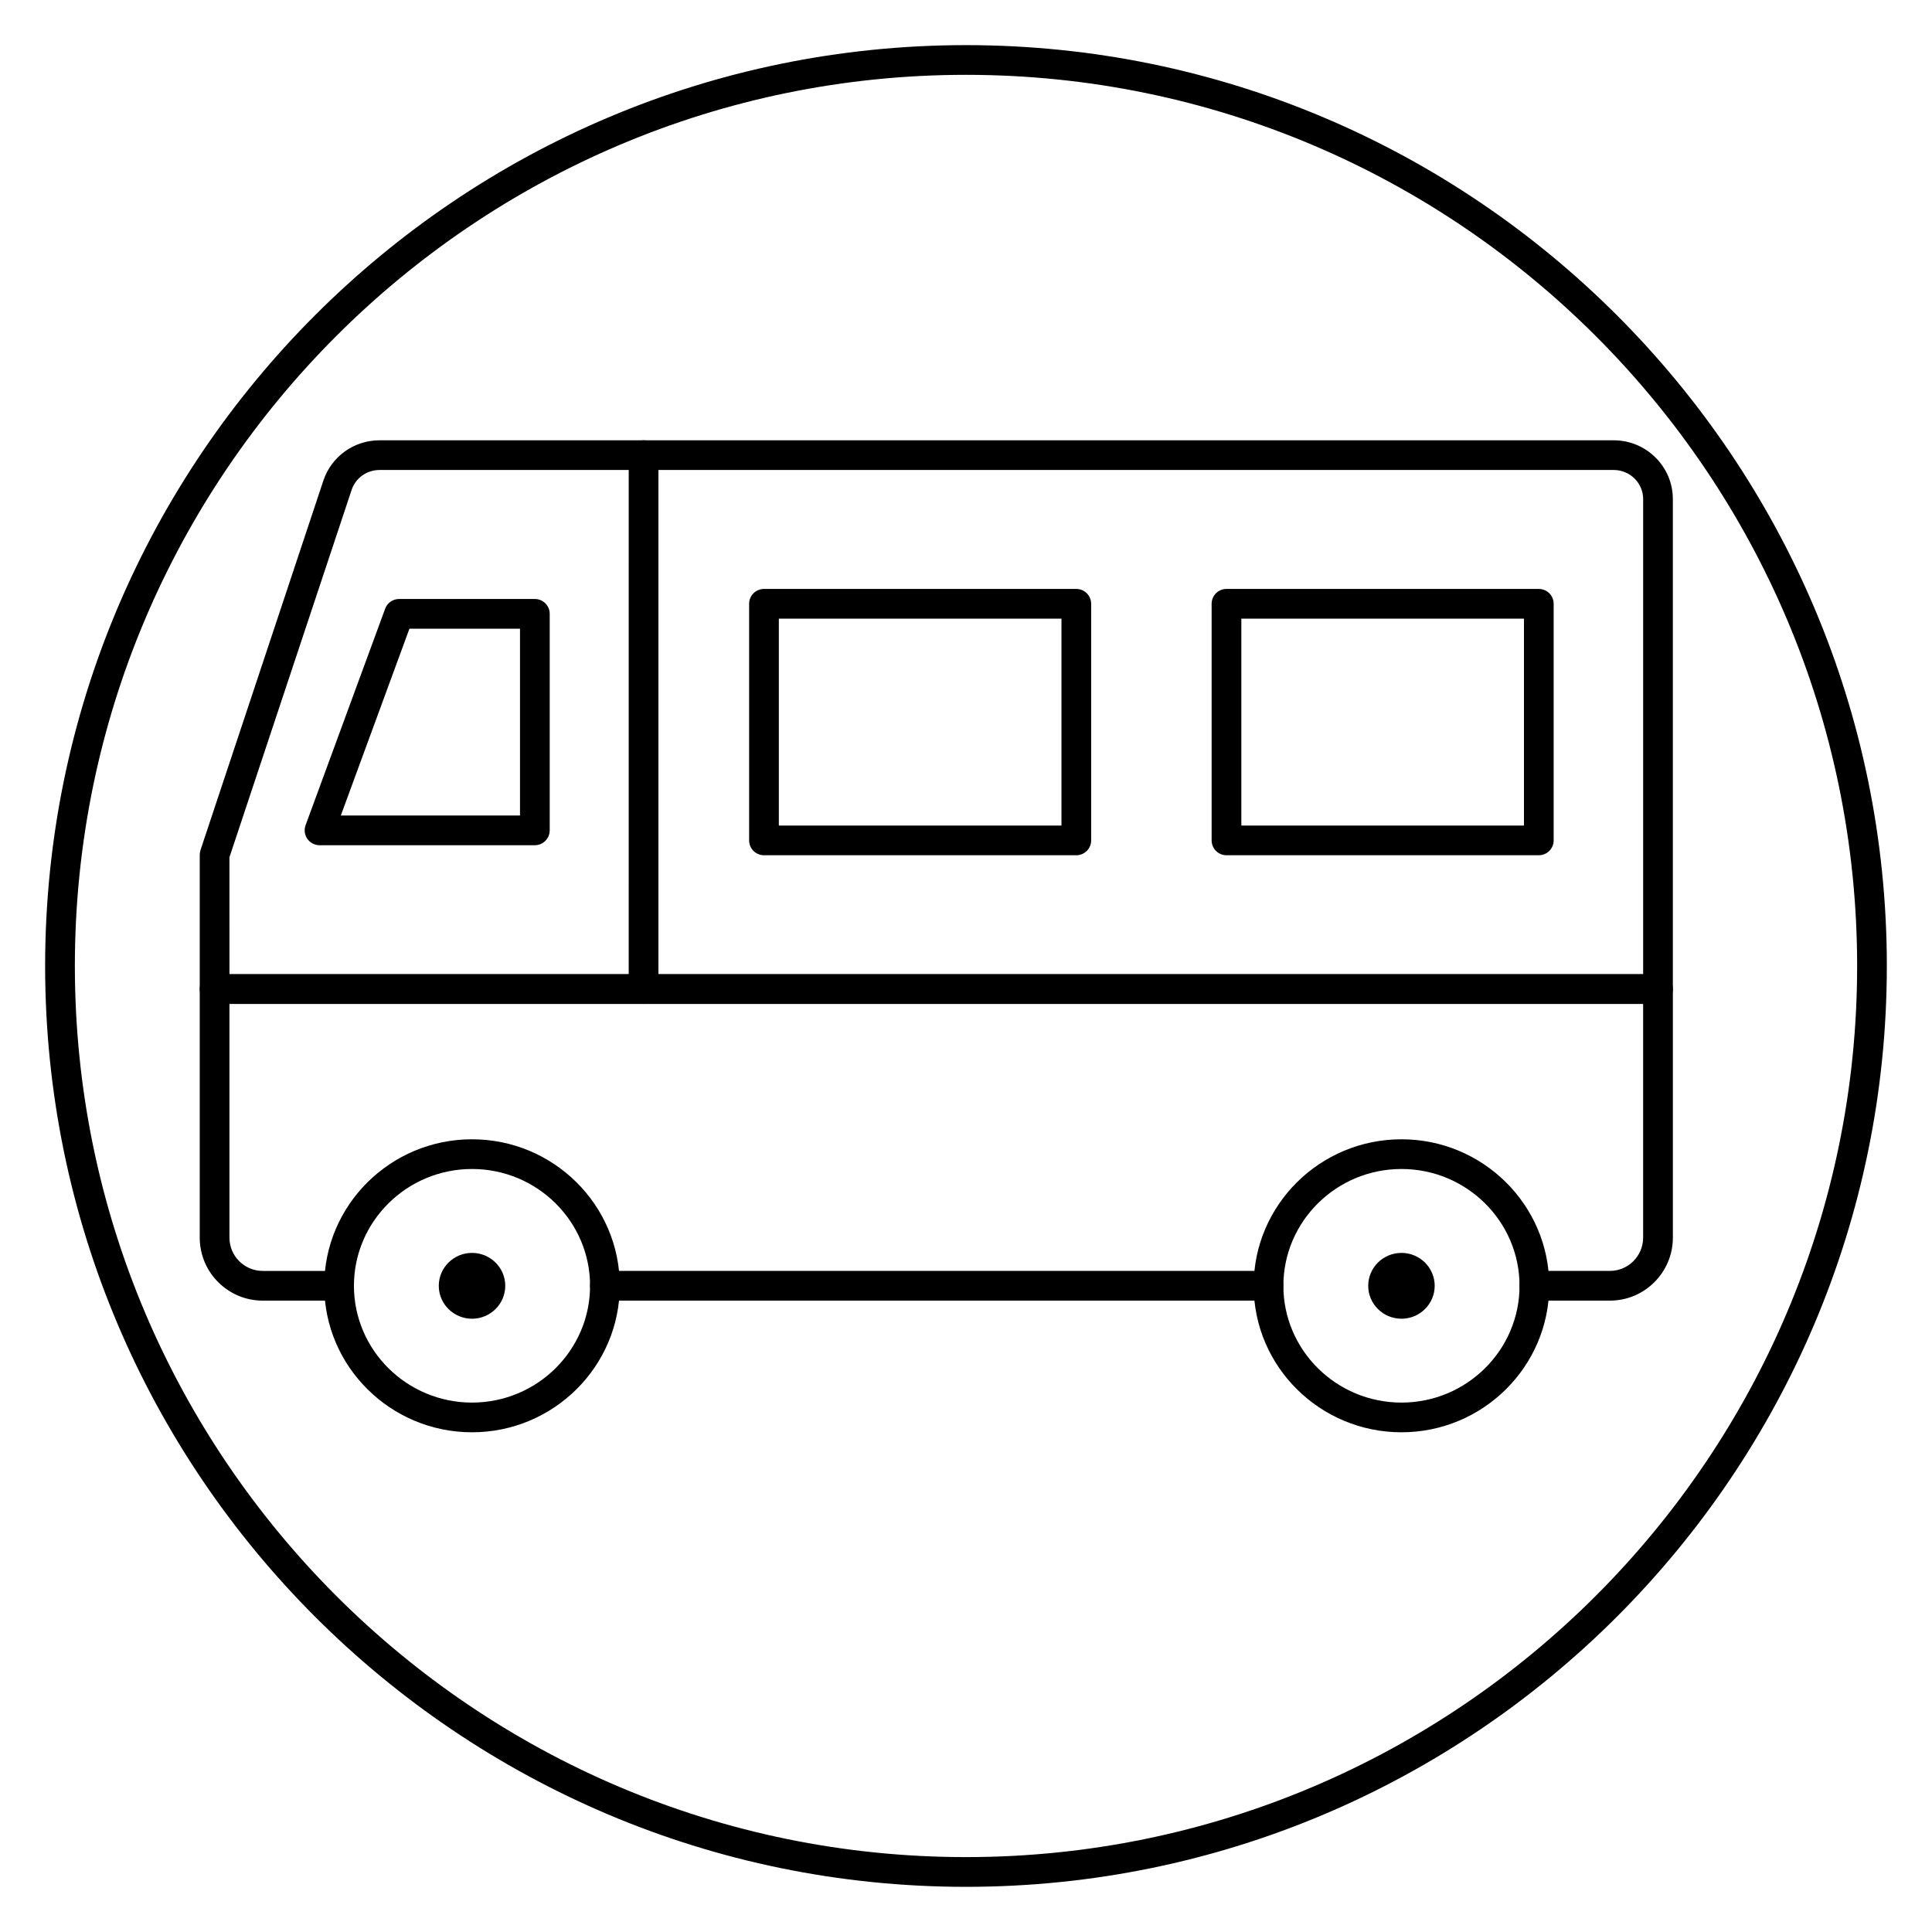
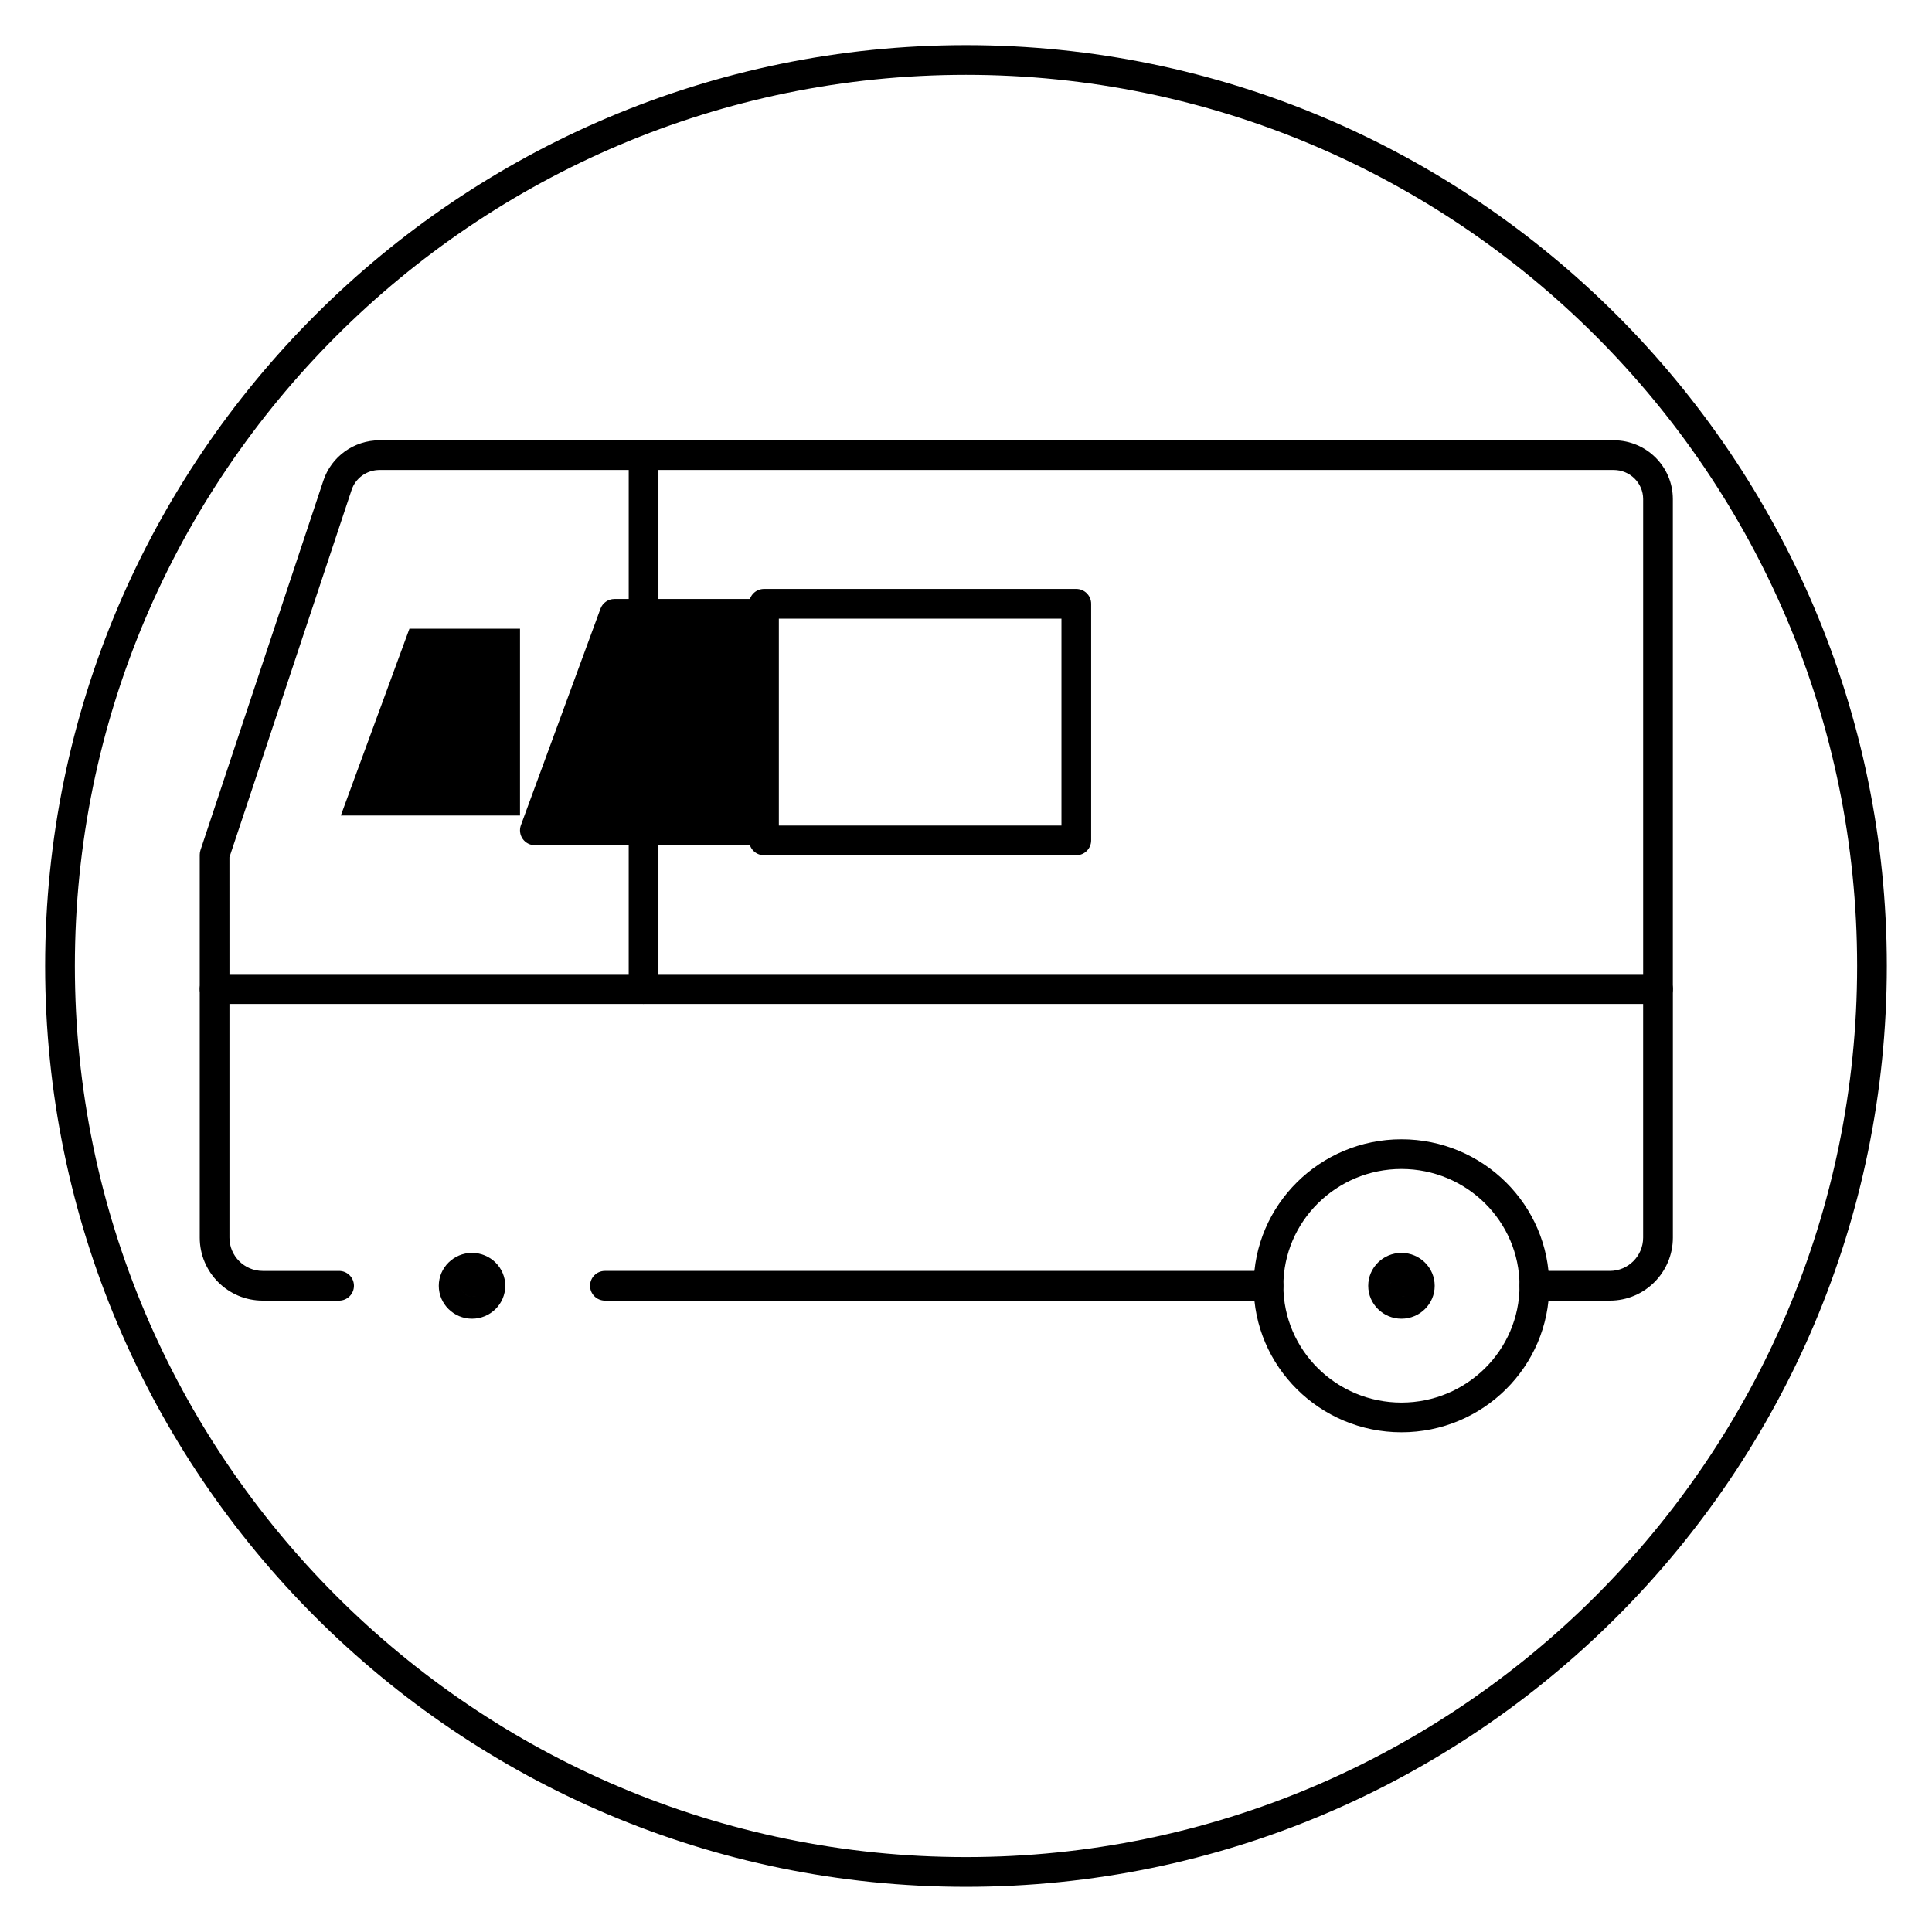
<svg xmlns="http://www.w3.org/2000/svg" fill="#000000" width="800px" height="800px" version="1.1" viewBox="144 144 512 512">
  <g>
    <path d="m400 644.03c-134.57 0-244.04-109.48-244.04-244.03 0-134.56 109.47-244.04 244.04-244.04 134.56 0 244.03 109.48 244.03 244.03 0 134.56-109.47 244.04-244.03 244.04zm0-480.2c-130.22 0-236.16 105.95-236.16 236.16s105.94 236.16 236.16 236.16 236.16-105.94 236.16-236.16c0.004-130.22-105.94-236.16-236.16-236.16z" />
    <path d="m583.39 410.05h-382.52c-2.172 0-3.938-1.762-3.938-3.938v-35.566c0-0.426 0.07-0.844 0.195-1.242l32.566-97.938c2.133-6.391 8.117-10.684 14.895-10.684h327.06c8.645 0 15.672 6.984 15.672 15.57v129.86c0.004 2.172-1.758 3.934-3.93 3.934zm-378.58-7.871h374.64v-125.93c0-4.242-3.496-7.699-7.801-7.699h-327.06c-3.387 0-6.367 2.133-7.414 5.297l-32.371 97.34z" />
-     <path d="m269.09 523.57c-21.594 0-39.164-17.414-39.164-38.824 0-21.41 17.562-38.824 39.164-38.824 21.586 0 39.156 17.414 39.156 38.824 0 21.41-17.57 38.824-39.156 38.824zm0-69.777c-17.246 0-31.293 13.887-31.293 30.953 0 17.066 14.035 30.953 31.293 30.953 17.254 0 31.285-13.887 31.285-30.953 0-17.066-14.027-30.953-31.285-30.953z" />
    <path d="m269.09 476.03c-4.856 0-8.809 3.914-8.809 8.723s3.953 8.723 8.809 8.723c4.856 0 8.809-3.914 8.809-8.723 0-4.812-3.949-8.723-8.809-8.723zm-2.934 8.715c0-0.441 0.117-0.852 0.301-1.227-0.184 0.383-0.301 0.785-0.301 1.227 0 1.605 1.316 2.906 2.938 2.906 0.395 0 0.77-0.086 1.117-0.219-0.348 0.141-0.723 0.219-1.117 0.219-1.625 0.004-2.938-1.301-2.938-2.906z" />
    <path d="m480.18 488.68h-175.87c-2.172 0-3.938-1.762-3.938-3.938 0-2.172 1.762-3.938 3.938-3.938h175.87c2.172 0 3.938 1.762 3.938 3.938s-1.762 3.938-3.934 3.938z" />
    <path d="m570.63 488.68h-20.004c-2.172 0-3.938-1.762-3.938-3.938 0-2.172 1.762-3.938 3.938-3.938h20.004c4.856 0 8.816-3.953 8.816-8.816v-61.945l-374.64 0.004v61.945c0 4.856 3.961 8.816 8.816 8.816h20.238c2.172 0 3.938 1.762 3.938 3.938 0 2.172-1.762 3.938-3.938 3.938l-20.238-0.004c-9.203 0-16.688-7.484-16.688-16.688v-65.883c0-2.172 1.762-3.938 3.938-3.938h382.52c2.172 0 3.938 1.762 3.938 3.938v65.883c-0.004 9.203-7.488 16.688-16.691 16.688z" />
    <path d="m515.4 523.57c-21.594 0-39.164-17.414-39.164-38.824 0-21.41 17.562-38.824 39.164-38.824 21.602 0 39.164 17.414 39.164 38.824 0 21.41-17.57 38.824-39.164 38.824zm0-69.777c-17.246 0-31.293 13.887-31.293 30.953 0 17.066 14.035 30.953 31.293 30.953 17.254 0 31.293-13.887 31.293-30.953 0-17.066-14.039-30.953-31.293-30.953z" />
    <path d="m515.4 476.03c-4.856 0-8.809 3.914-8.809 8.723s3.953 8.723 8.809 8.723c4.856 0 8.809-3.914 8.809-8.723 0-4.812-3.953-8.723-8.809-8.723zm-2.938 8.715c0-0.441 0.117-0.852 0.301-1.227-0.18 0.383-0.301 0.785-0.301 1.227 0 1.605 1.316 2.906 2.938 2.906 0.395 0 0.77-0.086 1.117-0.219-0.348 0.141-0.723 0.219-1.117 0.219-1.613 0.004-2.938-1.301-2.938-2.906z" />
    <path d="m429.23 370.65h-82.766c-2.172 0-3.938-1.762-3.938-3.938v-62.699c0-2.172 1.762-3.938 3.938-3.938h82.766c2.172 0 3.938 1.762 3.938 3.938v62.699c0 2.18-1.766 3.938-3.938 3.938zm-78.828-7.871h74.895v-54.828h-74.895z" />
-     <path d="m551.79 370.65h-82.758c-2.172 0-3.938-1.762-3.938-3.938v-62.699c0-2.172 1.762-3.938 3.938-3.938h82.766c2.172 0 3.938 1.762 3.938 3.938v62.699c-0.008 2.18-1.762 3.938-3.945 3.938zm-78.82-7.871h74.895v-54.828h-74.895z" />
-     <path d="m285.74 367.99h-57.062c-1.281 0-2.488-0.629-3.227-1.684-0.738-1.055-0.906-2.402-0.473-3.606l21.09-57.379c0.566-1.551 2.047-2.582 3.699-2.582h35.977c2.172 0 3.938 1.762 3.938 3.938v57.379c-0.004 2.168-1.758 3.934-3.941 3.934zm-51.418-7.875h47.484v-49.508h-29.301z" />
+     <path d="m285.74 367.99c-1.281 0-2.488-0.629-3.227-1.684-0.738-1.055-0.906-2.402-0.473-3.606l21.09-57.379c0.566-1.551 2.047-2.582 3.699-2.582h35.977c2.172 0 3.938 1.762 3.938 3.938v57.379c-0.004 2.168-1.758 3.934-3.941 3.934zm-51.418-7.875h47.484v-49.508h-29.301z" />
    <path d="m314.55 410.05c-2.172 0-3.938-1.762-3.938-3.938l0.004-141.49c0-2.172 1.762-3.938 3.938-3.938 2.172 0 3.938 1.762 3.938 3.938v141.49c-0.004 2.172-1.77 3.934-3.941 3.934z" />
  </g>
</svg>